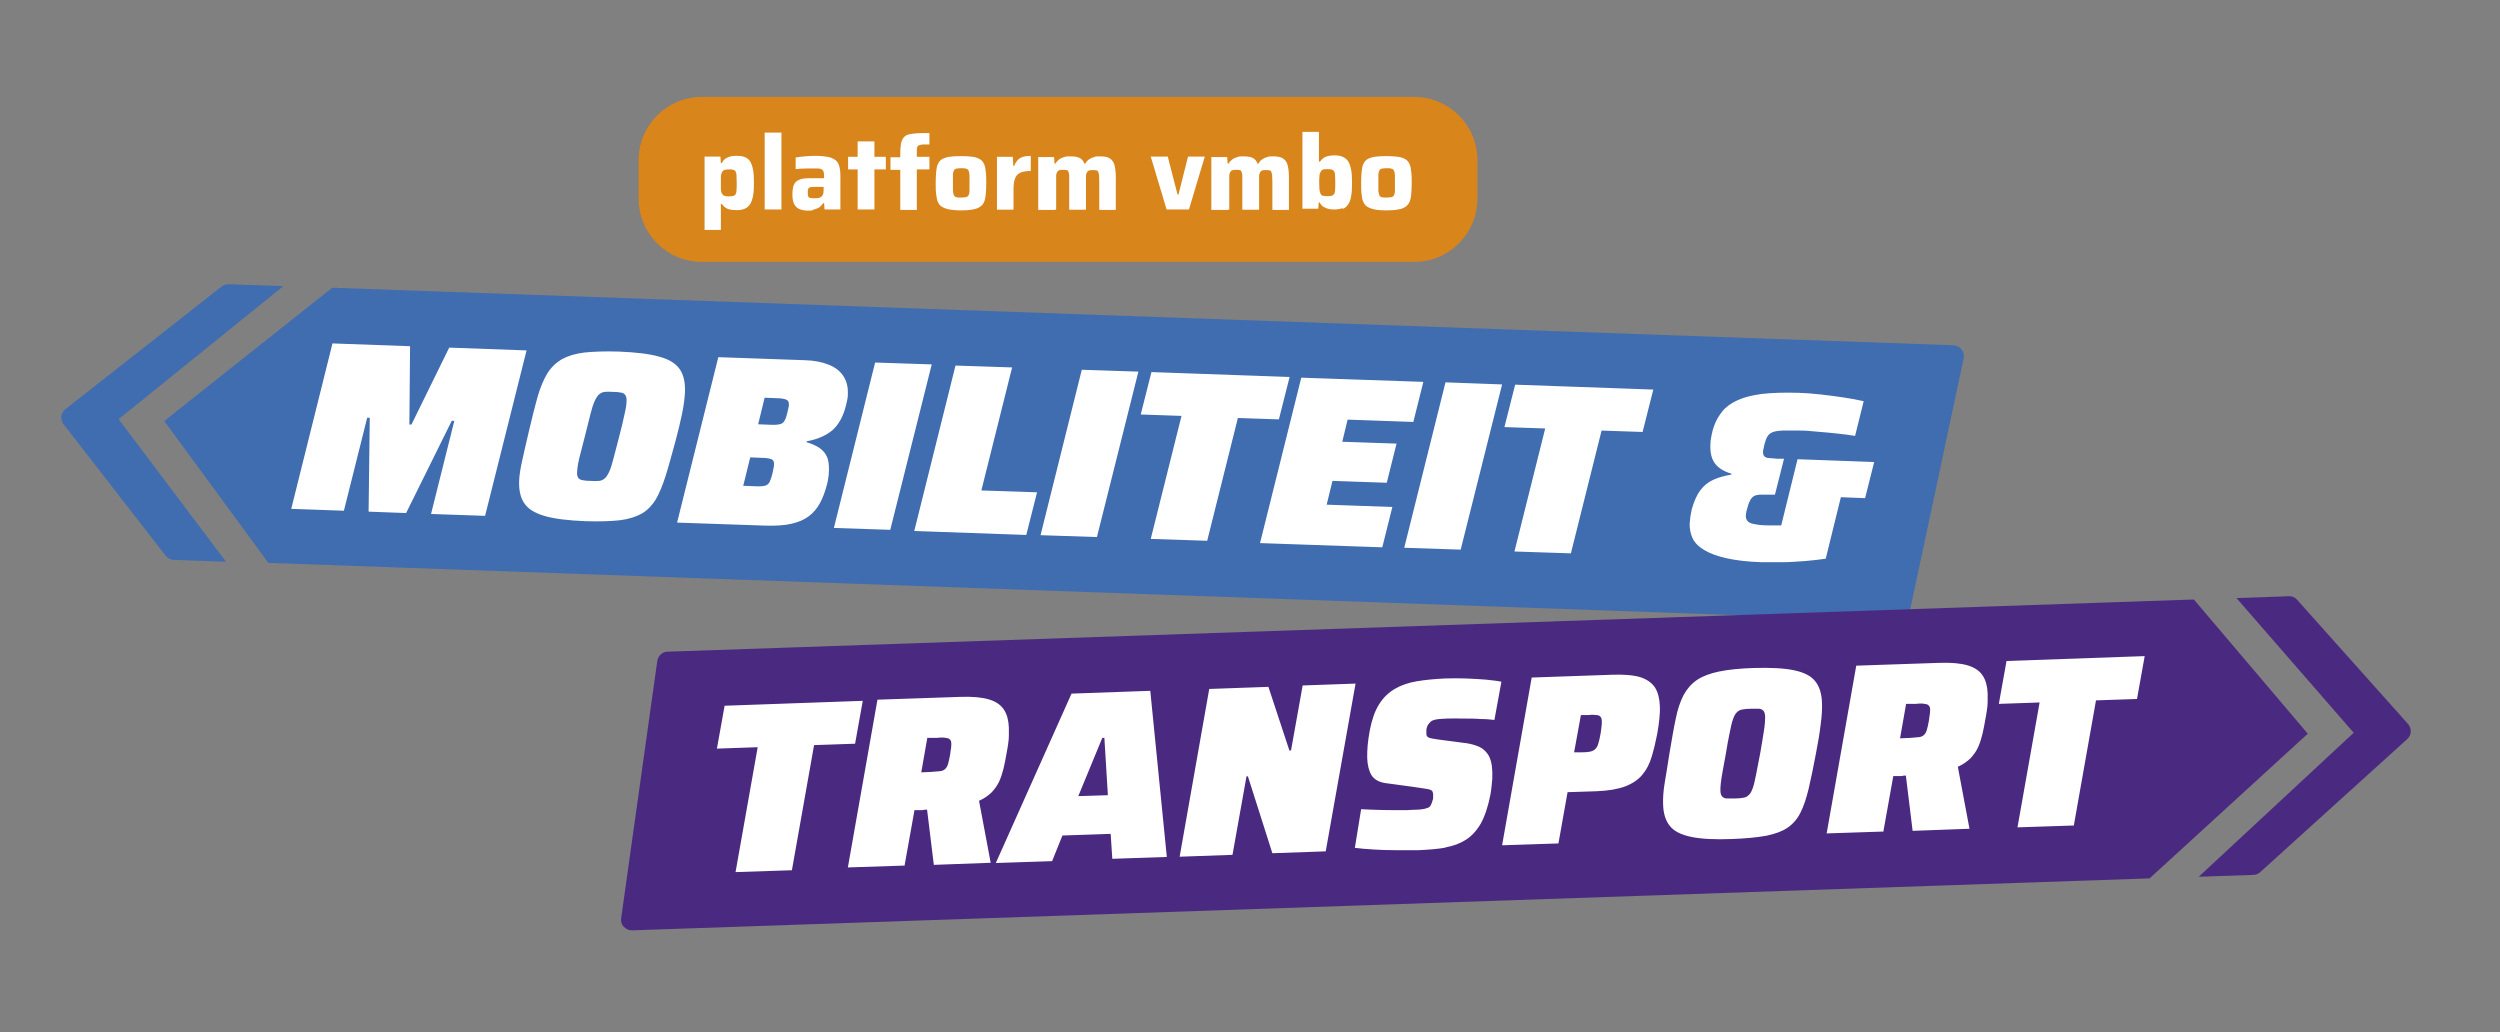
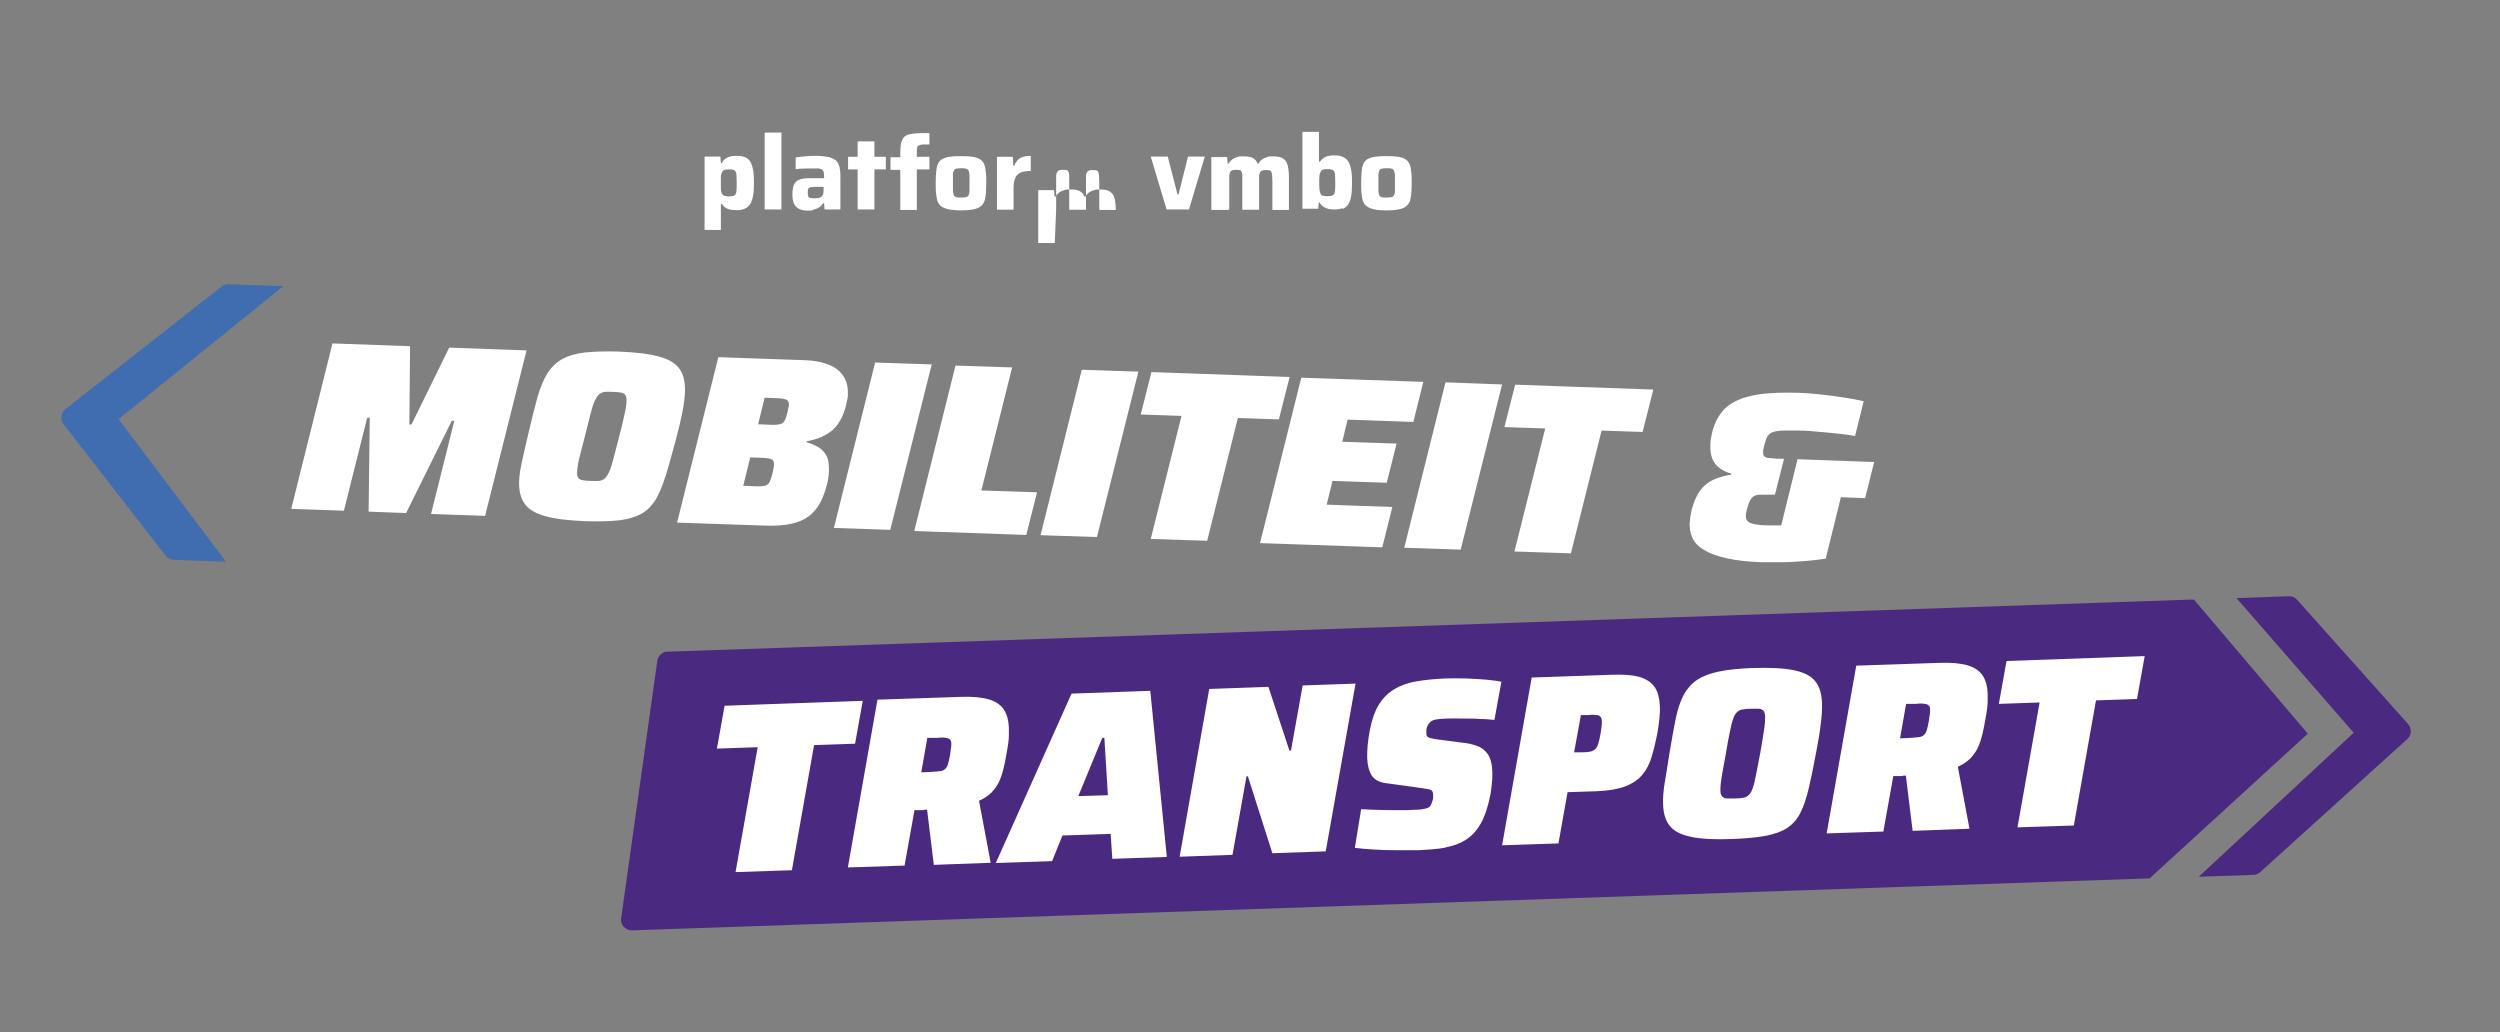
<svg xmlns="http://www.w3.org/2000/svg" id="Laag_1" version="1.1" viewBox="0 0 1073 443">
  <rect x="0" y="0" width="1073" height="443" fill="#808080" stroke="none" />
  <defs>
    <style>
      .st0 {
        fill: #406cb0;
      }

      .st1 {
        fill: #fff;
      }

      .st2 {
        fill: #d8851c;
      }

      .st3 {
        fill: #4a2a80;
      }
    </style>
  </defs>
-   <path class="st0" d="M841.9,150c-.8-1.1-2.1-1.7-3.5-1.8l-695.8-24.7-72.1,57.2,44.7,60.9,699.7,24.9s0,0,0,0c2.2,0,4.2-1.5,4.7-3.7l23.2-109c.3-1.3,0-2.7-.9-3.8" />
  <path class="st0" d="M121.5,122.8l-23.4-.8c-1.1,0-2.2.3-3,1l-67,52.6c-2,1.6-2.4,4.5-.8,6.5l43.8,56.4c.8,1.1,2.1,1.7,3.5,1.8l22.4.8-46.1-61.2,70.6-57Z" />
  <path class="st1" d="M765.1,241.3c3.2,0,6.5-.3,9.7-.5,3.2-.3,6.2-.6,8.8-1l6.5-26.4,10.4.4,3.9-15.5-32.9-1.2-7,28.4c-1,0-1.9,0-2.8,0-.9,0-1.7,0-2.5,0-2.5,0-4.5-.2-5.9-.5-1.4-.2-2.5-.6-3.1-1.2-.6-.6-.9-1.4-.9-2.4,0-.1,0-.4.1-.9,0-.5.2-1.1.4-1.9.4-1.6.8-2.8,1.3-3.7.4-.9,1-1.5,1.6-1.9s1.5-.6,2.5-.7c1,0,2.2,0,3.7,0h2.9c0,.1,3.9-15.4,3.9-15.4h-2.9c-1.5-.2-2.6-.2-3.5-.3-.9,0-1.5-.3-2-.7-.4-.4-.6-1-.6-1.9,0-.4,0-.9.2-1.4.1-.6.3-1.2.4-1.9.4-1.4.8-2.6,1.3-3.4.5-.8,1.2-1.4,2.2-1.8,1-.4,2.4-.6,4.3-.7,1.8,0,4.3,0,7.3,0,2.4,0,5,.2,7.8.5,2.8.2,5.7.5,8.5.8,2.8.3,5.3.6,7.5,1l3.7-14.9c-2.5-.6-5.3-1.1-8.6-1.6-3.2-.5-6.5-.9-9.9-1.3-3.4-.4-6.5-.6-9.4-.7-6.4-.2-11.7,0-16,.5-4.3.6-7.8,1.5-10.5,2.8-2.7,1.3-4.8,2.8-6.3,4.7-1.5,1.9-2.7,3.9-3.5,6.2-.5,1.3-.8,2.6-1.1,4-.3,1.4-.5,2.8-.5,4.4-.1,3.4.6,6,2.1,7.9,1.5,1.9,3.8,3.3,6.9,4.2v.4c-2.9.5-5.5,1.2-7.7,2.2-2.2,1-4.1,2.5-5.6,4.5-1.5,2-2.7,4.7-3.7,8.2-.2,1.1-.4,2.2-.6,3.2-.1,1-.2,2.1-.3,3.1,0,2.2.4,4.3,1.3,6.2s2.6,3.6,5,5c2.3,1.4,5.5,2.6,9.5,3.5,4,.9,9,1.5,14.9,1.7,2.6,0,5.6,0,8.8,0M674.2,237.6l13.2-52.8,17.6.6,4.6-18.2-59.3-2.1-4.6,18.2,17.5.6-13.2,52.8,24.3.8ZM626.9,236l17.8-71-24.3-.9-17.7,71,24.2.8ZM593.3,234.8l4.3-17.2-28.2-1,2.5-10.2,23.3.8,4.2-16.8-23.3-.8,2.3-9.5,28.2,1,4.3-17.2-52.4-1.8-17.7,71,52.3,1.8ZM518.1,232.2l13.2-52.8,17.6.6,4.6-18.2-59.3-2.1-4.6,18.2,17.5.6-13.2,52.8,24.3.8ZM470.8,230.5l17.8-71-24.3-.8-17.7,71,24.2.8ZM440.5,229.5l4.6-18.2-23.9-.8,13.2-52.8-24.3-.8-17.7,71,48.1,1.7ZM382.1,227.4l17.8-71-24.3-.8-17.7,71,24.2.8ZM328.2,170.7l5,.2c2,0,3.4.3,4.2.6.8.3,1.2,1,1.2,2.1,0,.4,0,.9-.2,1.4-.1.5-.3,1.2-.4,1.9-.4,1.7-.8,2.9-1.3,3.7-.4.8-1.1,1.3-2.1,1.5-.9.2-2.4.3-4.2.2l-5-.2,2.8-11.5ZM321.9,196.3l5,.2c2,0,3.4.3,4.2.6.8.3,1.2,1.1,1.1,2.3,0,.4,0,.9-.2,1.5-.1.6-.3,1.3-.4,2-.4,1.8-.9,3.1-1.3,4-.5.9-1.2,1.4-2.1,1.6-.9.2-2.4.3-4.2.2l-5-.2,3-12.2ZM328.8,225.6c4.3.1,7.9-.1,10.9-.8,3-.7,5.4-1.7,7.4-3.2,2-1.5,3.5-3.3,4.8-5.6,1.2-2.2,2.2-4.9,3-7.9.2-.8.4-1.6.5-2.3s.2-1.4.3-2.1c0-.7,0-1.3.1-1.8,0-2.6-.2-4.6-1-6.1-.7-1.5-1.8-2.7-3.3-3.7-1.5-.9-3.2-1.7-5.3-2.3v-.4c4.6-.8,8.2-2.4,10.9-4.6,2.7-2.3,4.8-5.9,6-10.8.2-1,.4-1.9.6-2.7s.2-1.6.2-2.4c.1-3-.6-5.5-2-7.6-1.4-2.1-3.5-3.7-6.3-4.8-2.8-1.1-6.1-1.8-10.1-1.9l-37.2-1.3-17.7,71,37.9,1.3ZM250.1,206.1c-.9-.1-1.5-.5-1.9-1-.4-.5-.6-1.4-.5-2.6,0-.9.2-2,.4-3.4.3-1.4.6-3.1,1.2-5.1.5-2,1.1-4.3,1.8-7,.9-3.7,1.7-6.8,2.3-9.2.6-2.4,1.2-4.3,1.8-5.6.6-1.3,1.2-2.3,1.9-2.9.7-.6,1.5-1,2.4-1.1.9-.1,2.1-.1,3.6,0,1.4,0,2.5.1,3.4.3.9.1,1.5.5,1.9,1.1.4.6.6,1.5.5,2.7,0,1.3-.3,3.2-.9,5.7-.5,2.5-1.3,5.7-2.3,9.6-1,3.7-1.8,6.8-2.4,9.2-.6,2.4-1.2,4.3-1.8,5.6-.6,1.3-1.2,2.3-1.9,2.9-.7.6-1.5,1-2.5,1.1-1,.1-2.2.1-3.6,0-1.4,0-2.5-.1-3.4-.3M266,223.3c3.9-.5,7-1.5,9.5-2.9,2.4-1.4,4.4-3.5,6-6.1,1.5-2.6,2.9-6,4.2-10.1,1.3-4.1,2.6-9,4.2-14.8,1.2-4.5,2.2-8.6,2.9-12.1.7-3.5,1.1-6.6,1.2-9.3.1-4-.6-7.2-2.3-9.6-1.7-2.4-4.5-4.2-8.7-5.3-4.1-1.2-9.9-1.9-17.3-2.2-6-.2-10.9,0-14.9.4-4,.5-7.2,1.5-9.7,2.9-2.5,1.5-4.6,3.5-6.2,6.1-1.6,2.6-3,6-4.2,10.1-1.1,4.1-2.4,9-3.7,14.7-1.1,4.6-2,8.7-2.8,12.2-.8,3.5-1.3,6.6-1.4,9.3-.1,3.9.6,7.1,2.3,9.5,1.6,2.4,4.6,4.2,8.8,5.4,4.2,1.2,10,1.9,17.5,2.2,5.9.2,10.8,0,14.6-.4M147.6,219.2l10-39.9h1.1s-.5,40.3-.5,40.3l16.1.6,19.6-39.6h1.1s-10,40-10,40l23.2.8,17.8-71-33.2-1.2-16.2,33h-.9s.3-33.6.3-33.6l-33.3-1.2-17.7,71,22.4.8Z" />
-   <path class="st2" d="M301.2,41.6h305.8c15,0,27.1,12.2,27.1,27.1v16.6c0,15-12.2,27.1-27.1,27.1h-305.8c-15,0-27.1-12.2-27.1-27.1v-16.6c0-15,12.2-27.1,27.1-27.1Z" />
-   <path class="st1" d="M593,84.6c-.5-.1-.8-.4-1-.8-.2-.4-.3-1.1-.4-1.9,0-.9,0-2,0-3.4s0-2.5,0-3.4c0-.8.2-1.5.4-1.9.2-.4.6-.7,1-.8.5-.1,1.2-.2,2.1-.2s1.6,0,2.1.2c.5.1.9.4,1.1.8.2.4.3,1,.4,1.9,0,.8,0,2,0,3.4s0,2.6,0,3.4c0,.9-.2,1.5-.4,1.9-.2.4-.6.7-1.1.8-.5.1-1.2.2-2.1.2s-1.6,0-2.1-.2M600.1,89.9c1.3-.2,2.4-.6,3.2-1.2s1.3-1.2,1.7-2.1c.4-.9.6-2,.7-3.3s.2-2.9.2-4.8,0-3.4-.2-4.7c-.1-1.3-.3-2.4-.7-3.3-.4-.9-.9-1.6-1.7-2.1-.8-.5-1.8-.9-3.2-1.1-1.3-.2-3-.3-5.1-.3s-3.7.1-5,.3c-1.3.2-2.4.6-3.2,1.1-.8.5-1.3,1.2-1.7,2.1-.4.9-.6,2-.7,3.3-.1,1.3-.2,2.9-.2,4.7s0,3.4.2,4.8c.1,1.3.3,2.4.7,3.3.4.9.9,1.6,1.7,2.1.8.5,1.8.9,3.2,1.2s3,.4,5,.4,3.7-.1,5.1-.4M567.8,84.1c-.5-.2-.8-.5-1-.9-.2-.5-.4-1.1-.5-1.9,0-.8-.1-1.7-.1-2.8s0-2,.1-2.8c0-.7.2-1.4.5-1.9.2-.5.5-.8,1-1,.5-.2,1.1-.2,1.9-.2s1.4,0,1.9.2c.5.1.8.4,1,.7s.4.9.4,1.7c0,.8.1,1.8.1,3.2s0,2.4-.1,3.2c0,.8-.2,1.4-.4,1.7s-.6.6-1,.7c-.5.1-1.1.2-1.9.2s-1.4,0-1.9-.3M576.3,89.7c.9-.4,1.7-1,2.3-1.9.6-.9,1.1-2.1,1.3-3.6.3-1.5.4-3.4.4-5.7s-.1-4.2-.4-5.7c-.3-1.5-.7-2.7-1.3-3.6-.6-.9-1.4-1.5-2.3-1.9-.9-.4-2.1-.6-3.4-.6s-1.7,0-2.5.2c-.8.1-1.5.4-2.2.8-.6.4-1.2,1-1.7,1.7h-.4v-12.8h-7.1v33h6.8l.2-2.7h.4c.5.9,1,1.5,1.7,1.9.7.4,1.4.7,2.2.9.8.2,1.7.2,2.5.2,1.3,0,2.5-.2,3.4-.6M527.6,89.9v-11.8c0-1,0-1.9,0-2.6,0-.7.2-1.2.4-1.6s.5-.7.9-.8c.4-.2,1-.2,1.6-.2s1.1,0,1.5.1c.4,0,.7.3.8.6.2.3.3.8.4,1.5,0,.7,0,1.7,0,2.9v12h7.2v-11.8c0-1.1,0-1.9,0-2.6,0-.7.2-1.2.4-1.6.2-.4.5-.7.9-.8.4-.2,1-.2,1.6-.2s1.1,0,1.5.1c.4,0,.7.3.8.6.2.3.3.8.4,1.5,0,.7.1,1.7.1,2.9v12h7.1v-14.2c0-1.9-.2-3.5-.5-4.8-.3-1.3-.9-2.3-1.9-3-.9-.7-2.4-1-4.3-1s-1.8,0-2.6.3c-.8.2-1.5.5-2.2,1-.7.5-1.2,1.1-1.6,1.8h-.4c-.4-1.1-1-1.9-2-2.4-.9-.5-2.3-.7-4-.7s-1.8,0-2.6.3c-.8.2-1.5.5-2.2,1-.6.5-1.2,1.1-1.6,1.8h-.4l-.2-2.8h-6.8v22.7h7.1ZM510.3,89.9l6.8-22.7h-7.2l-4.1,16.3h-.4l-4.2-16.3h-7.3l6.8,22.7h9.6ZM453.3,89.9v-11.8c0-1,0-1.9,0-2.6,0-.7.2-1.2.4-1.6.2-.4.5-.7.9-.8.4-.2,1-.2,1.6-.2s1.1,0,1.5.1c.4,0,.7.3.8.6.2.3.3.8.4,1.5,0,.7,0,1.7,0,2.9v12h7.2v-11.8c0-1.1,0-1.9,0-2.6,0-.7.2-1.2.4-1.6.2-.4.5-.7.9-.8.4-.2,1-.2,1.6-.2s1.1,0,1.5.1c.4,0,.7.3.8.6.2.3.3.8.4,1.5,0,.7.1,1.7.1,2.9v12h7.1v-14.2c0-1.9-.2-3.5-.5-4.8-.3-1.3-.9-2.3-1.9-3-.9-.7-2.4-1-4.3-1s-1.8,0-2.6.3c-.8.2-1.5.5-2.2,1-.7.5-1.2,1.1-1.6,1.8h-.4c-.4-1.1-1-1.9-2-2.4-.9-.5-2.3-.7-4-.7s-1.8,0-2.6.3c-.8.2-1.5.5-2.2,1-.6.5-1.2,1.1-1.6,1.8h-.4l-.2-2.8h-6.8v22.7h7.1ZM435,89.9v-8.6c0-2,.2-3.6.7-4.8.4-1.1,1.2-1.9,2.3-2.4,1.1-.5,2.5-.7,4.4-.7v-6.5c-1.2,0-2.3.1-3.2.4-.9.2-1.7.7-2.3,1.3-.6.6-1.2,1.5-1.6,2.6h-.4l-.2-3.9h-6.8v22.7h7.1ZM410.4,84.6c-.5-.1-.8-.4-1-.8-.2-.4-.3-1.1-.4-1.9,0-.9,0-2,0-3.4s0-2.5,0-3.4c0-.8.2-1.5.4-1.9.2-.4.6-.7,1-.8.5-.1,1.2-.2,2.1-.2s1.6,0,2.1.2c.5.1.9.4,1.1.8.2.4.3,1,.4,1.9,0,.8,0,2,0,3.4s0,2.6,0,3.4c0,.9-.2,1.5-.4,1.9-.2.4-.6.7-1.1.8-.5.1-1.2.2-2.1.2s-1.6,0-2.1-.2M417.5,89.9c1.3-.2,2.4-.6,3.2-1.2.8-.5,1.3-1.2,1.7-2.1.4-.9.6-2,.7-3.3.1-1.3.2-2.9.2-4.8s0-3.4-.2-4.7c-.1-1.3-.3-2.4-.7-3.3-.4-.9-.9-1.6-1.7-2.1-.8-.5-1.8-.9-3.2-1.1-1.3-.2-3-.3-5.1-.3s-3.7.1-5,.3c-1.3.2-2.4.6-3.2,1.1-.8.5-1.3,1.2-1.7,2.1-.4.9-.6,2-.7,3.3-.1,1.3-.2,2.9-.2,4.7s0,3.4.2,4.8.3,2.4.7,3.3c.4.9.9,1.6,1.7,2.1.8.5,1.8.9,3.2,1.2,1.3.2,3,.4,5,.4s3.7-.1,5.1-.4M393.5,89.9v-17.2h5.4v-5.4h-5.4v-2.5c0-.7,0-1.2.2-1.6.1-.4.3-.7.7-.8.4-.2.9-.3,1.6-.4.7,0,1.7,0,2.9,0v-4.9c-2,0-3.8,0-5.3.1s-2.7.3-3.6.5c-1,.3-1.7.7-2.2,1.4-.5.6-.9,1.5-1.1,2.6-.2,1.1-.3,2.5-.3,4.2v1.6h-4.2v5.4h4.2v17.2h7.2ZM375.3,89.9v-17.2h4.9v-5.4h-4.9v-6.6h-7.2v6.6h-4.1v5.4h4.1v17.2h7.2ZM347.8,85c-.5-.1-.8-.4-.9-.7-.1-.4-.2-.9-.2-1.5s0-1.3.2-1.7c.1-.4.4-.6.8-.7.4-.1.9-.2,1.7-.2h4.1v.8c0,.7,0,1.2-.1,1.7,0,.5-.2.9-.4,1.2-.2.3-.4.5-.7.7-.3.2-.6.3-1,.4-.4,0-.9.1-1.4.1-.9,0-1.6,0-2.1-.2M348.9,90c.8-.1,1.6-.4,2.4-.8.7-.4,1.4-1.1,2-2h.4l.2,2.7h6.8v-13.7c0-1.3,0-2.4-.2-3.4-.1-1-.4-1.9-.7-2.6-.4-.7-.9-1.4-1.7-1.8-.8-.5-1.8-.9-3-1.1-1.3-.2-2.8-.4-4.7-.4s-3.3,0-4.8.2c-1.5.1-2.9.3-4.1.5v5c.5,0,1.2-.1,2-.2.8,0,1.6,0,2.4-.1.8,0,1.6,0,2.2,0,1.2,0,2.2,0,2.9,0,.7,0,1.3.2,1.7.4.4.2.6.6.8,1,.1.5.2,1.1.2,2v.8c-.5,0-1.1,0-1.7,0-.6,0-1.2,0-1.9,0-.6,0-1.2,0-1.7,0-.5,0-.9,0-1.1,0-1.9,0-3.4.2-4.4.7-1,.4-1.8,1.2-2.2,2.2-.4,1-.6,2.4-.6,4.1s.2,2.9.7,4c.5,1,1.2,1.7,2.2,2.2,1,.4,2.2.7,3.6.7s1.6,0,2.4-.2M335.4,56.9h-7.2v33h7.2v-33ZM310.8,84c-.5-.2-.8-.6-1.1-1.2-.1-.4-.3-1-.3-1.7,0-.7,0-1.6,0-2.6s0-1.8,0-2.6c0-.7.2-1.3.4-1.8.2-.5.6-.9,1-1.1.5-.2,1.1-.3,2-.3s1.4,0,1.9.2c.5.1.8.3,1,.7.2.4.4.9.4,1.7,0,.8.1,1.9.1,3.2s0,2.4-.1,3.2c0,.8-.2,1.3-.4,1.7-.2.4-.6.6-1,.7-.5.1-1.1.2-1.9.2s-1.5-.1-2-.3M309.4,98.7v-11.2h.4c.5.7,1,1.3,1.7,1.7.6.4,1.4.7,2.2.8.8.1,1.6.2,2.5.2,1.3,0,2.5-.2,3.4-.6.9-.4,1.7-1,2.3-1.9.6-.9,1-2.1,1.3-3.6.3-1.5.4-3.4.4-5.6s-.1-4.2-.4-5.7c-.3-1.5-.7-2.7-1.3-3.6-.6-.9-1.4-1.5-2.3-1.8-.9-.4-2.1-.5-3.4-.5s-1.7,0-2.5.2c-.8.2-1.6.5-2.2.9-.7.4-1.2,1.1-1.7,2h-.4l-.2-2.8h-6.8v31.5h7.1Z" />
+   <path class="st1" d="M593,84.6c-.5-.1-.8-.4-1-.8-.2-.4-.3-1.1-.4-1.9,0-.9,0-2,0-3.4s0-2.5,0-3.4c0-.8.2-1.5.4-1.9.2-.4.6-.7,1-.8.5-.1,1.2-.2,2.1-.2s1.6,0,2.1.2c.5.1.9.4,1.1.8.2.4.3,1,.4,1.9,0,.8,0,2,0,3.4s0,2.6,0,3.4c0,.9-.2,1.5-.4,1.9-.2.4-.6.7-1.1.8-.5.1-1.2.2-2.1.2s-1.6,0-2.1-.2M600.1,89.9c1.3-.2,2.4-.6,3.2-1.2s1.3-1.2,1.7-2.1c.4-.9.6-2,.7-3.3s.2-2.9.2-4.8,0-3.4-.2-4.7c-.1-1.3-.3-2.4-.7-3.3-.4-.9-.9-1.6-1.7-2.1-.8-.5-1.8-.9-3.2-1.1-1.3-.2-3-.3-5.1-.3s-3.7.1-5,.3c-1.3.2-2.4.6-3.2,1.1-.8.5-1.3,1.2-1.7,2.1-.4.9-.6,2-.7,3.3-.1,1.3-.2,2.9-.2,4.7s0,3.4.2,4.8c.1,1.3.3,2.4.7,3.3.4.9.9,1.6,1.7,2.1.8.5,1.8.9,3.2,1.2s3,.4,5,.4,3.7-.1,5.1-.4M567.8,84.1c-.5-.2-.8-.5-1-.9-.2-.5-.4-1.1-.5-1.9,0-.8-.1-1.7-.1-2.8s0-2,.1-2.8c0-.7.2-1.4.5-1.9.2-.5.5-.8,1-1,.5-.2,1.1-.2,1.9-.2s1.4,0,1.9.2c.5.1.8.4,1,.7s.4.9.4,1.7c0,.8.1,1.8.1,3.2s0,2.4-.1,3.2c0,.8-.2,1.4-.4,1.7s-.6.6-1,.7c-.5.1-1.1.2-1.9.2s-1.4,0-1.9-.3M576.3,89.7c.9-.4,1.7-1,2.3-1.9.6-.9,1.1-2.1,1.3-3.6.3-1.5.4-3.4.4-5.7s-.1-4.2-.4-5.7c-.3-1.5-.7-2.7-1.3-3.6-.6-.9-1.4-1.5-2.3-1.9-.9-.4-2.1-.6-3.4-.6s-1.7,0-2.5.2c-.8.1-1.5.4-2.2.8-.6.4-1.2,1-1.7,1.7h-.4v-12.8h-7.1v33h6.8l.2-2.7h.4c.5.9,1,1.5,1.7,1.9.7.4,1.4.7,2.2.9.8.2,1.7.2,2.5.2,1.3,0,2.5-.2,3.4-.6M527.6,89.9v-11.8c0-1,0-1.9,0-2.6,0-.7.2-1.2.4-1.6s.5-.7.9-.8c.4-.2,1-.2,1.6-.2s1.1,0,1.5.1c.4,0,.7.3.8.6.2.3.3.8.4,1.5,0,.7,0,1.7,0,2.9v12h7.2v-11.8c0-1.1,0-1.9,0-2.6,0-.7.2-1.2.4-1.6.2-.4.5-.7.9-.8.4-.2,1-.2,1.6-.2s1.1,0,1.5.1c.4,0,.7.3.8.6.2.3.3.8.4,1.5,0,.7.1,1.7.1,2.9v12h7.1v-14.2c0-1.9-.2-3.5-.5-4.8-.3-1.3-.9-2.3-1.9-3-.9-.7-2.4-1-4.3-1s-1.8,0-2.6.3c-.8.2-1.5.5-2.2,1-.7.5-1.2,1.1-1.6,1.8h-.4c-.4-1.1-1-1.9-2-2.4-.9-.5-2.3-.7-4-.7s-1.8,0-2.6.3c-.8.2-1.5.5-2.2,1-.6.5-1.2,1.1-1.6,1.8h-.4l-.2-2.8h-6.8v22.7h7.1ZM510.3,89.9l6.8-22.7h-7.2l-4.1,16.3h-.4l-4.2-16.3h-7.3l6.8,22.7h9.6ZM453.3,89.9v-11.8c0-1,0-1.9,0-2.6,0-.7.2-1.2.4-1.6.2-.4.5-.7.9-.8.4-.2,1-.2,1.6-.2s1.1,0,1.5.1c.4,0,.7.3.8.6.2.3.3.8.4,1.5,0,.7,0,1.7,0,2.9v12h7.2v-11.8c0-1.1,0-1.9,0-2.6,0-.7.2-1.2.4-1.6.2-.4.5-.7.9-.8.4-.2,1-.2,1.6-.2s1.1,0,1.5.1c.4,0,.7.3.8.6.2.3.3.8.4,1.5,0,.7.1,1.7.1,2.9v12h7.1c0-1.9-.2-3.5-.5-4.8-.3-1.3-.9-2.3-1.9-3-.9-.7-2.4-1-4.3-1s-1.8,0-2.6.3c-.8.2-1.5.5-2.2,1-.7.5-1.2,1.1-1.6,1.8h-.4c-.4-1.1-1-1.9-2-2.4-.9-.5-2.3-.7-4-.7s-1.8,0-2.6.3c-.8.2-1.5.5-2.2,1-.6.5-1.2,1.1-1.6,1.8h-.4l-.2-2.8h-6.8v22.7h7.1ZM435,89.9v-8.6c0-2,.2-3.6.7-4.8.4-1.1,1.2-1.9,2.3-2.4,1.1-.5,2.5-.7,4.4-.7v-6.5c-1.2,0-2.3.1-3.2.4-.9.2-1.7.7-2.3,1.3-.6.6-1.2,1.5-1.6,2.6h-.4l-.2-3.9h-6.8v22.7h7.1ZM410.4,84.6c-.5-.1-.8-.4-1-.8-.2-.4-.3-1.1-.4-1.9,0-.9,0-2,0-3.4s0-2.5,0-3.4c0-.8.2-1.5.4-1.9.2-.4.6-.7,1-.8.5-.1,1.2-.2,2.1-.2s1.6,0,2.1.2c.5.1.9.4,1.1.8.2.4.3,1,.4,1.9,0,.8,0,2,0,3.4s0,2.6,0,3.4c0,.9-.2,1.5-.4,1.9-.2.4-.6.7-1.1.8-.5.1-1.2.2-2.1.2s-1.6,0-2.1-.2M417.5,89.9c1.3-.2,2.4-.6,3.2-1.2.8-.5,1.3-1.2,1.7-2.1.4-.9.6-2,.7-3.3.1-1.3.2-2.9.2-4.8s0-3.4-.2-4.7c-.1-1.3-.3-2.4-.7-3.3-.4-.9-.9-1.6-1.7-2.1-.8-.5-1.8-.9-3.2-1.1-1.3-.2-3-.3-5.1-.3s-3.7.1-5,.3c-1.3.2-2.4.6-3.2,1.1-.8.5-1.3,1.2-1.7,2.1-.4.9-.6,2-.7,3.3-.1,1.3-.2,2.9-.2,4.7s0,3.4.2,4.8.3,2.4.7,3.3c.4.9.9,1.6,1.7,2.1.8.5,1.8.9,3.2,1.2,1.3.2,3,.4,5,.4s3.7-.1,5.1-.4M393.5,89.9v-17.2h5.4v-5.4h-5.4v-2.5c0-.7,0-1.2.2-1.6.1-.4.3-.7.7-.8.4-.2.9-.3,1.6-.4.7,0,1.7,0,2.9,0v-4.9c-2,0-3.8,0-5.3.1s-2.7.3-3.6.5c-1,.3-1.7.7-2.2,1.4-.5.6-.9,1.5-1.1,2.6-.2,1.1-.3,2.5-.3,4.2v1.6h-4.2v5.4h4.2v17.2h7.2ZM375.3,89.9v-17.2h4.9v-5.4h-4.9v-6.6h-7.2v6.6h-4.1v5.4h4.1v17.2h7.2ZM347.8,85c-.5-.1-.8-.4-.9-.7-.1-.4-.2-.9-.2-1.5s0-1.3.2-1.7c.1-.4.4-.6.8-.7.4-.1.9-.2,1.7-.2h4.1v.8c0,.7,0,1.2-.1,1.7,0,.5-.2.9-.4,1.2-.2.3-.4.5-.7.7-.3.2-.6.3-1,.4-.4,0-.9.1-1.4.1-.9,0-1.6,0-2.1-.2M348.9,90c.8-.1,1.6-.4,2.4-.8.7-.4,1.4-1.1,2-2h.4l.2,2.7h6.8v-13.7c0-1.3,0-2.4-.2-3.4-.1-1-.4-1.9-.7-2.6-.4-.7-.9-1.4-1.7-1.8-.8-.5-1.8-.9-3-1.1-1.3-.2-2.8-.4-4.7-.4s-3.3,0-4.8.2c-1.5.1-2.9.3-4.1.5v5c.5,0,1.2-.1,2-.2.8,0,1.6,0,2.4-.1.8,0,1.6,0,2.2,0,1.2,0,2.2,0,2.9,0,.7,0,1.3.2,1.7.4.4.2.6.6.8,1,.1.5.2,1.1.2,2v.8c-.5,0-1.1,0-1.7,0-.6,0-1.2,0-1.9,0-.6,0-1.2,0-1.7,0-.5,0-.9,0-1.1,0-1.9,0-3.4.2-4.4.7-1,.4-1.8,1.2-2.2,2.2-.4,1-.6,2.4-.6,4.1s.2,2.9.7,4c.5,1,1.2,1.7,2.2,2.2,1,.4,2.2.7,3.6.7s1.6,0,2.4-.2M335.4,56.9h-7.2v33h7.2v-33ZM310.8,84c-.5-.2-.8-.6-1.1-1.2-.1-.4-.3-1-.3-1.7,0-.7,0-1.6,0-2.6s0-1.8,0-2.6c0-.7.2-1.3.4-1.8.2-.5.6-.9,1-1.1.5-.2,1.1-.3,2-.3s1.4,0,1.9.2c.5.1.8.3,1,.7.2.4.4.9.4,1.7,0,.8.1,1.9.1,3.2s0,2.4-.1,3.2c0,.8-.2,1.3-.4,1.7-.2.4-.6.6-1,.7-.5.1-1.1.2-1.9.2s-1.5-.1-2-.3M309.4,98.7v-11.2h.4c.5.7,1,1.3,1.7,1.7.6.4,1.4.7,2.2.8.8.1,1.6.2,2.5.2,1.3,0,2.5-.2,3.4-.6.9-.4,1.7-1,2.3-1.9.6-.9,1-2.1,1.3-3.6.3-1.5.4-3.4.4-5.6s-.1-4.2-.4-5.7c-.3-1.5-.7-2.7-1.3-3.6-.6-.9-1.4-1.5-2.3-1.8-.9-.4-2.1-.5-3.4-.5s-1.7,0-2.5.2c-.8.2-1.6.5-2.2.9-.7.4-1.2,1.1-1.7,2h-.4l-.2-2.8h-6.8v31.5h7.1Z" />
  <path class="st3" d="M267.8,397.8c.9,1,2.2,1.6,3.6,1.5l651.2-22.3,67.9-62.1-48.9-57.6-655.1,22.4h0c-2.2,0-4.1,1.8-4.4,4l-15.5,110.4c-.2,1.4.2,2.7,1.1,3.7" />
  <path class="st3" d="M943.8,376.3l23.4-.8c1.1,0,2.1-.5,2.9-1.2l63.1-57.1c1.9-1.7,2-4.6.3-6.5l-47.6-53.3c-.9-1-2.2-1.6-3.6-1.5l-22.4.8,50.3,57.8-66.5,61.8Z" />
  <path class="st1" d="M890.1,354.2l9.5-53.6,17.6-.6,3.3-18.4-59.3,2.1-3.3,18.4,17.5-.6-9.5,53.6,24.3-.8ZM818,302.1h4.3c1.6-.2,2.8-.2,3.7,0,.9.1,1.5.3,1.8.7.4.4.6.9.6,1.7,0,.5,0,1.1-.1,1.9-.1.8-.3,1.7-.4,2.8-.3,1.7-.6,3.1-.9,4.1-.3,1-.8,1.8-1.3,2.2-.5.5-1.3.8-2.2.9-.9.1-2.1.2-3.6.3l-4.4.2,2.6-14.8ZM808.3,357.1l4.3-24h3.5c.3-.1.7-.1,1-.2.3,0,.6,0,.9,0l2.9,23.7,24.4-.9-5-26.6c2.3-1,4-2.3,5.4-3.6,1.3-1.4,2.4-2.9,3.2-4.6.8-1.7,1.4-3.6,1.9-5.6.5-2,.9-4.2,1.3-6.5.3-1.5.5-2.8.7-4.1.2-1.3.3-2.5.3-3.7,0-1.2,0-2.3,0-3.3-.1-3.1-.8-5.7-2.1-7.7-1.3-2-3.4-3.5-6.4-4.4-3-.9-7.1-1.3-12.4-1.1l-35.5,1.2-12.7,72,24.2-.8ZM741.1,342.7c-.9,0-1.5-.4-2-.9-.4-.5-.7-1.3-.7-2.5,0-.9,0-2,.2-3.4.2-1.4.4-3.1.8-5.1.4-2,.8-4.4,1.3-7.1.6-3.8,1.2-6.9,1.7-9.3.5-2.4.9-4.4,1.4-5.7.5-1.4,1-2.4,1.7-3,.6-.6,1.4-1.1,2.4-1.2.9-.2,2.1-.3,3.6-.3,1.4,0,2.5,0,3.4,0,.9,0,1.5.4,2,.9.4.5.7,1.4.7,2.7,0,1.3-.1,3.2-.5,5.7-.4,2.5-.9,5.8-1.6,9.7-.7,3.8-1.3,6.9-1.8,9.3-.5,2.4-.9,4.4-1.4,5.7-.5,1.4-1,2.4-1.7,3-.6.6-1.4,1.1-2.4,1.2-1,.2-2.2.3-3.6.3-1.4,0-2.5,0-3.4,0M758.1,358.7c3.8-.8,6.9-1.9,9.2-3.5,2.3-1.6,4.2-3.8,5.5-6.5,1.4-2.7,2.5-6.2,3.5-10.3,1-4.2,2-9.2,3.1-15,.9-4.6,1.6-8.7,2-12.2.5-3.6.7-6.7.6-9.4-.1-4-1.1-7.2-2.9-9.4-1.8-2.3-4.8-3.8-9-4.7-4.2-.9-10-1.2-17.4-1-6,.2-10.9.7-14.8,1.5-3.9.8-7.1,2-9.5,3.6-2.4,1.6-4.3,3.8-5.8,6.5-1.4,2.7-2.6,6.2-3.4,10.3-.9,4.2-1.7,9.1-2.7,14.9-.7,4.7-1.4,8.8-2,12.4-.6,3.6-.8,6.7-.7,9.3.1,4,1.1,7.1,2.9,9.3,1.8,2.3,4.9,3.8,9.2,4.7,4.3.9,10.2,1.2,17.6.9,5.9-.2,10.7-.7,14.6-1.4M678.6,306.9h3.2c1.4-.2,2.5-.1,3.3,0,.8,0,1.5.3,1.8.7.4.4.6,1.1.6,2,0,.6,0,1.2-.1,2.1-.1.8-.2,1.8-.4,3-.3,1.9-.7,3.4-1,4.4-.3,1.1-.7,1.8-1.3,2.4-.5.5-1.3.9-2.2,1.1-.9.2-2.2.3-3.7.3h-3.2c0,.1,2.9-15.9,2.9-15.9ZM668.9,361.9l3.9-21.9,12.4-.4c5.1-.2,9.2-.9,12.4-2.1,3.1-1.2,5.6-2.9,7.3-5,1.8-2.1,3.1-4.7,4-7.7.9-3,1.7-6.3,2.4-9.9.4-2.3.7-4.4.9-6.4.2-2,.3-3.8.2-5.5-.1-3.2-.8-5.8-2-7.8-1.3-2-3.3-3.5-6.2-4.5-2.9-.9-7-1.3-12.2-1.1l-34.6,1.2-12.7,72,24.2-.8ZM620.4,363.7c3.4-.6,6.3-1.7,8.8-3.3,2.5-1.6,4.6-3.9,6.4-7,1.7-3.1,3.1-7.3,4.1-12.4.2-1.3.4-2.5.5-3.7.1-1.1.2-2.2.3-3.2,0-1,0-1.9,0-2.8-.1-3.5-.8-6-2-7.7-1.2-1.7-2.8-2.9-4.7-3.5-1.9-.7-3.8-1.1-5.8-1.3l-10.7-1.4c-2-.3-3.3-.5-4-.8-.7-.3-1.1-.8-1.1-1.6,0-.6,0-1.1,0-1.6,0-.5.1-.9.3-1.4.1-.4.3-.8.6-1.2.3-.4.6-.7.9-1,.4-.4.9-.6,1.5-.8.6-.2,1.4-.3,2.3-.4.9,0,2-.2,3.3-.2,2.2,0,4.6-.1,7.1,0,2.5,0,4.9,0,7.2.2,2.3,0,4.3.2,6,.4l3-16.4c-1.7-.4-4-.6-6.6-.9-2.7-.2-5.5-.4-8.6-.5-3.1-.1-6-.1-9,0-4.4.2-8.5.6-12.1,1.2-3.6.6-6.8,1.7-9.5,3.3-2.7,1.6-4.9,3.7-6.7,6.6-1.8,2.8-3.1,6.6-4,11.2-.4,2.2-.7,4.3-.9,6.3-.2,2-.2,3.8-.2,5.5.1,3.2.8,5.7,1.9,7.5,1.2,1.8,3.2,2.9,5.9,3.3l11.8,1.6c2.8.4,4.8.7,6,.9,1.2.2,1.9.5,2.2.8.3.3.4.8.5,1.4,0,.5,0,1,0,1.5,0,.5-.1,1-.3,1.4-.1.5-.3.9-.4,1.2-.2.4-.3.7-.5,1-.2.3-.4.5-.6.6-.4.2-1,.4-1.7.6-.7.2-1.7.3-2.9.4-1.2,0-2.8.1-4.6.2-1.5,0-3.4,0-5.5,0-2.2,0-4.5,0-6.9-.1-2.5,0-4.9-.2-7.5-.3l-2.7,16.6c2.2.3,4.9.5,8,.7,3.1.2,6.3.3,9.7.3,3.4,0,6.6,0,9.6,0,4.4-.2,8.2-.5,11.6-1.1M529,366.8l6-33.6h.6s10.5,33,10.5,33l22.9-.8,12.8-72-22.7.8-5,27.9h-.7s-9-27.3-9-27.3l-25.4.9-12.7,72,22.6-.8ZM473.1,316.7h.9s1.5,24.6,1.5,24.6l-12.7.4,10.3-25ZM451.6,369.5l4.4-10.9,20.7-.7.7,10.7,23.4-.8-7.1-71.3-33.8,1.2-32.5,72.7,24.2-.8ZM397.9,316.7h4.3c1.6-.2,2.8-.2,3.7,0,.9.1,1.5.3,1.8.7.4.4.6.9.6,1.7,0,.5,0,1.1-.1,1.9-.1.8-.3,1.7-.4,2.8-.3,1.7-.6,3.1-.9,4.1-.3,1-.8,1.8-1.3,2.2-.5.5-1.3.8-2.2.9s-2.1.2-3.6.3l-4.4.2,2.6-14.8ZM388.2,371.7l4.3-24h3.5c.3-.1.7-.1,1-.2.3,0,.6,0,.9,0l2.9,23.7,24.4-.9-5-26.6c2.3-1,4-2.3,5.4-3.6,1.3-1.4,2.4-2.9,3.2-4.6.8-1.7,1.4-3.6,1.9-5.6.5-2,.9-4.2,1.3-6.5.3-1.5.5-2.8.7-4.1.2-1.3.3-2.5.3-3.7,0-1.2,0-2.3,0-3.3-.1-3.1-.8-5.7-2.1-7.7-1.3-2-3.4-3.5-6.4-4.4-3-.9-7.1-1.3-12.4-1.1l-35.5,1.2-12.7,72,24.2-.8ZM339.9,373.4l9.5-53.6,17.6-.6,3.3-18.4-59.3,2.1-3.3,18.4,17.5-.6-9.5,53.6,24.3-.8Z" />
</svg>